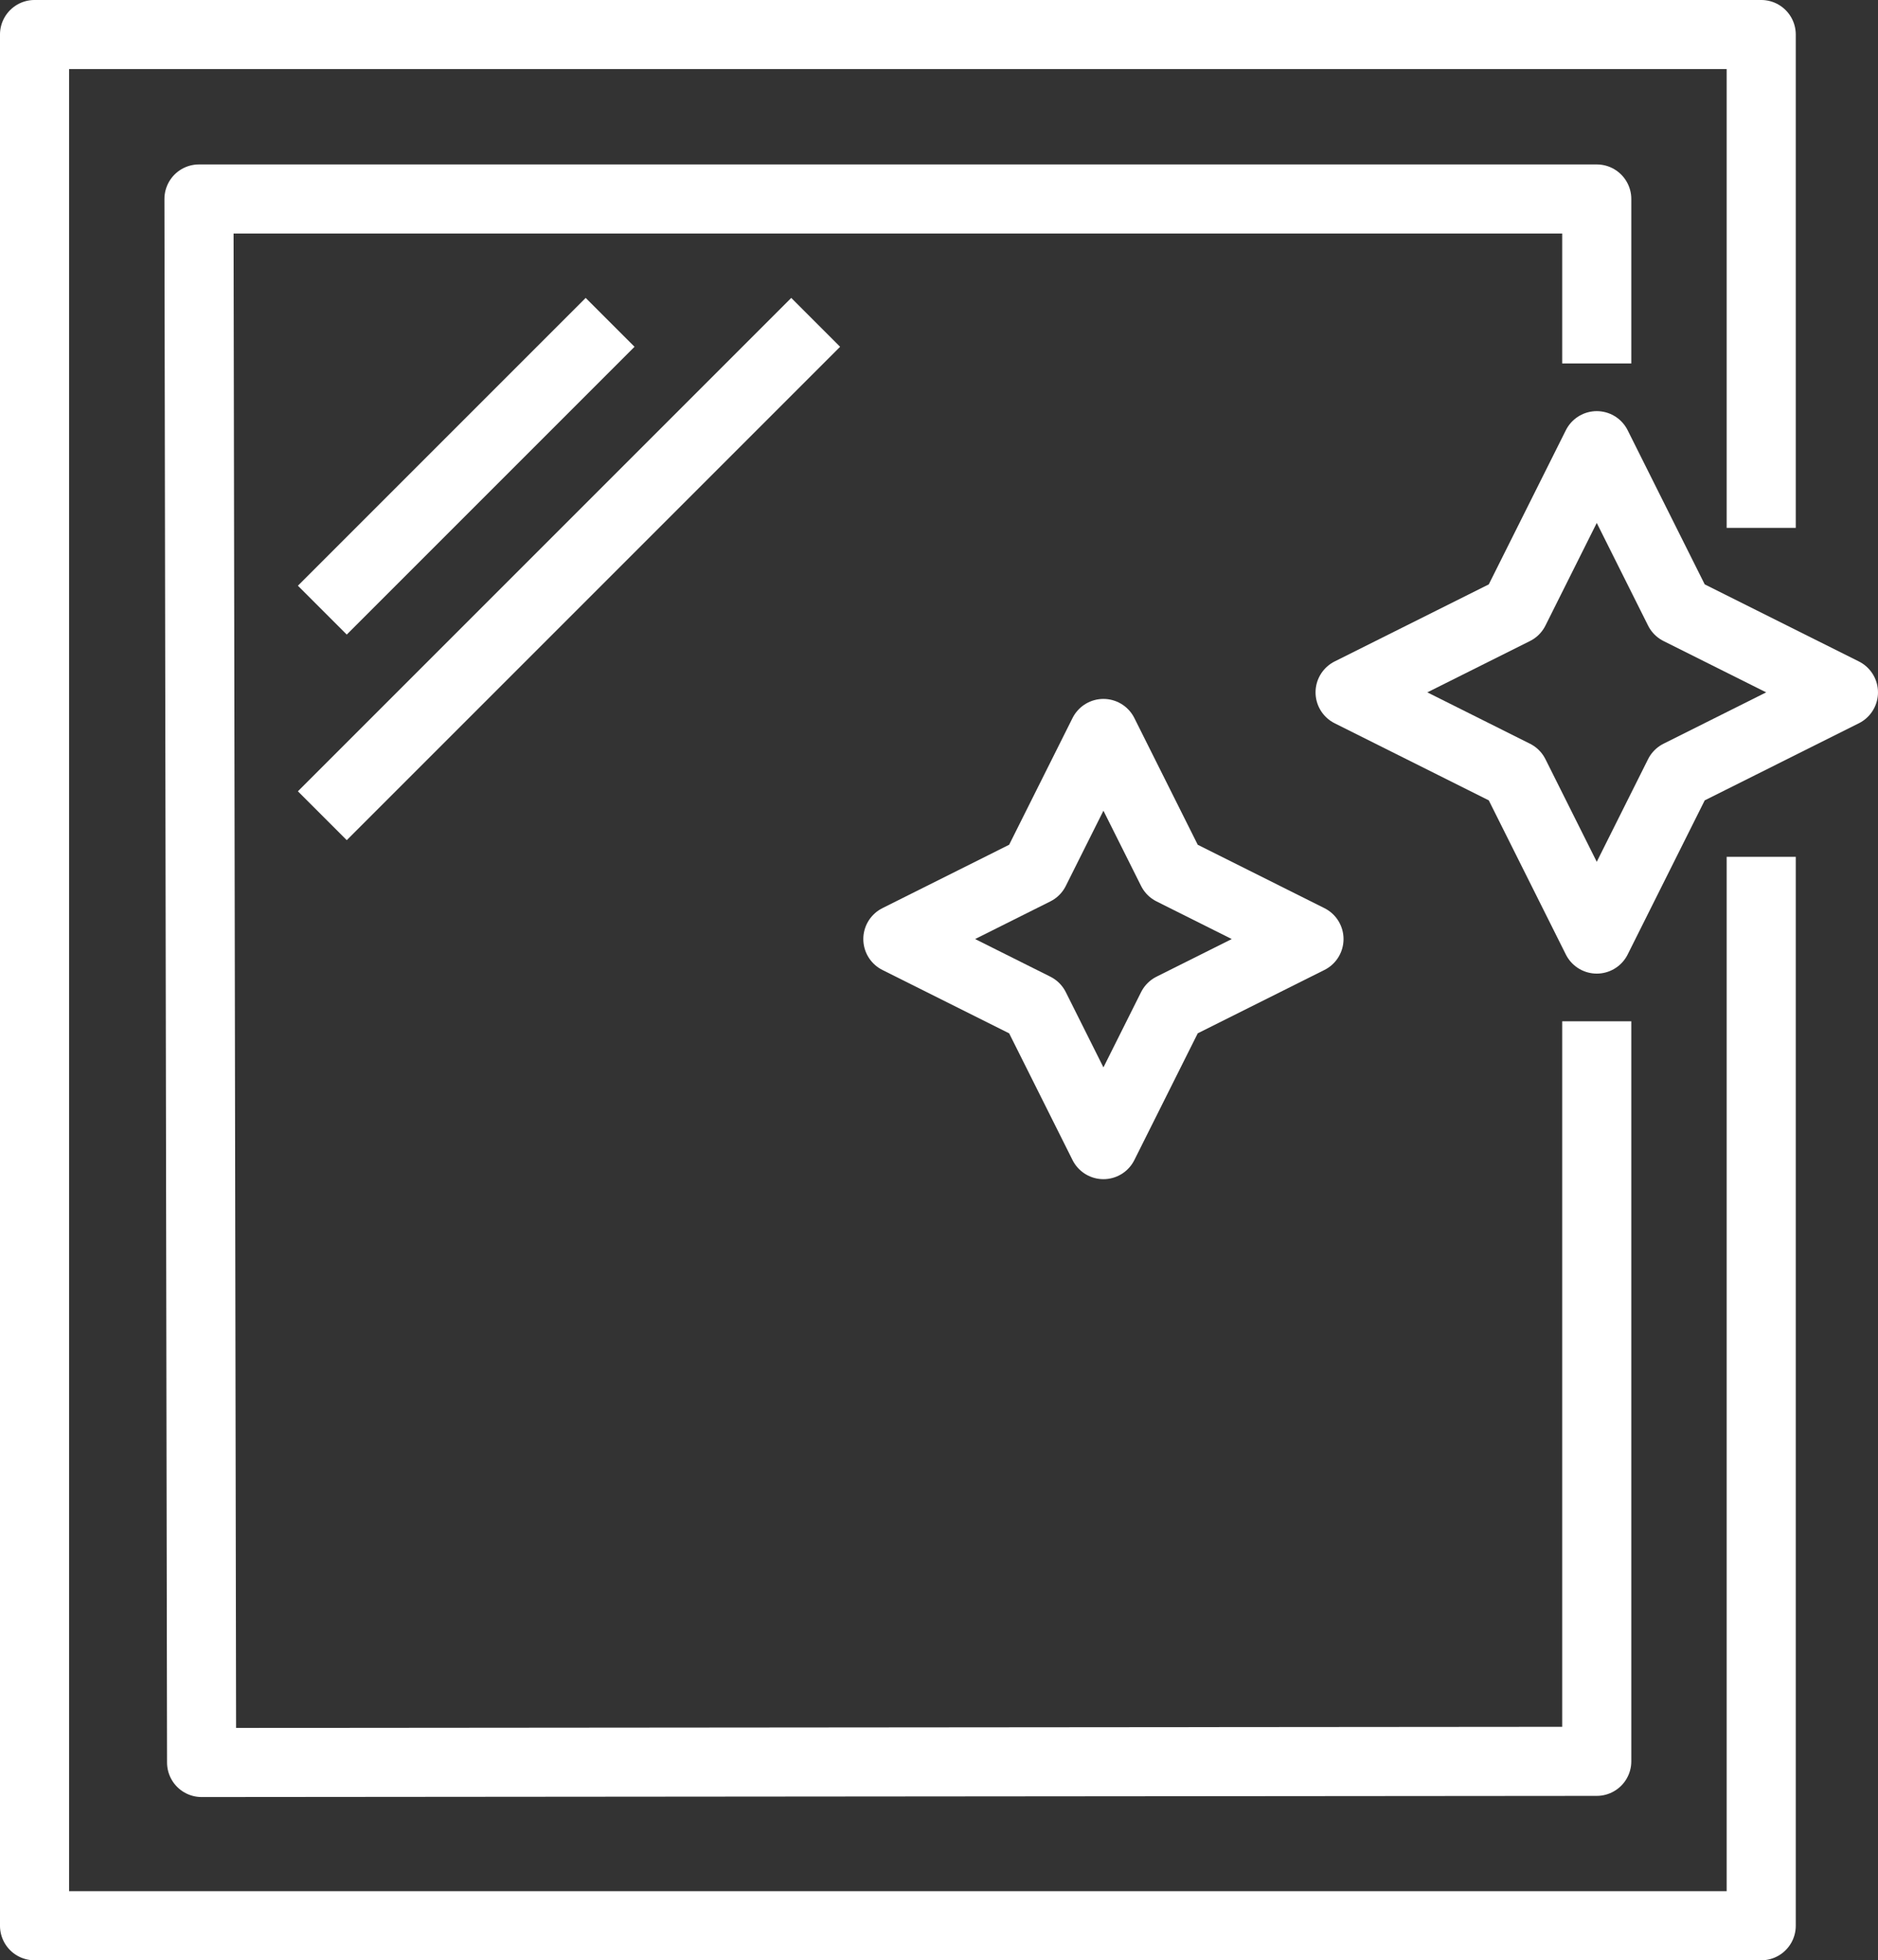
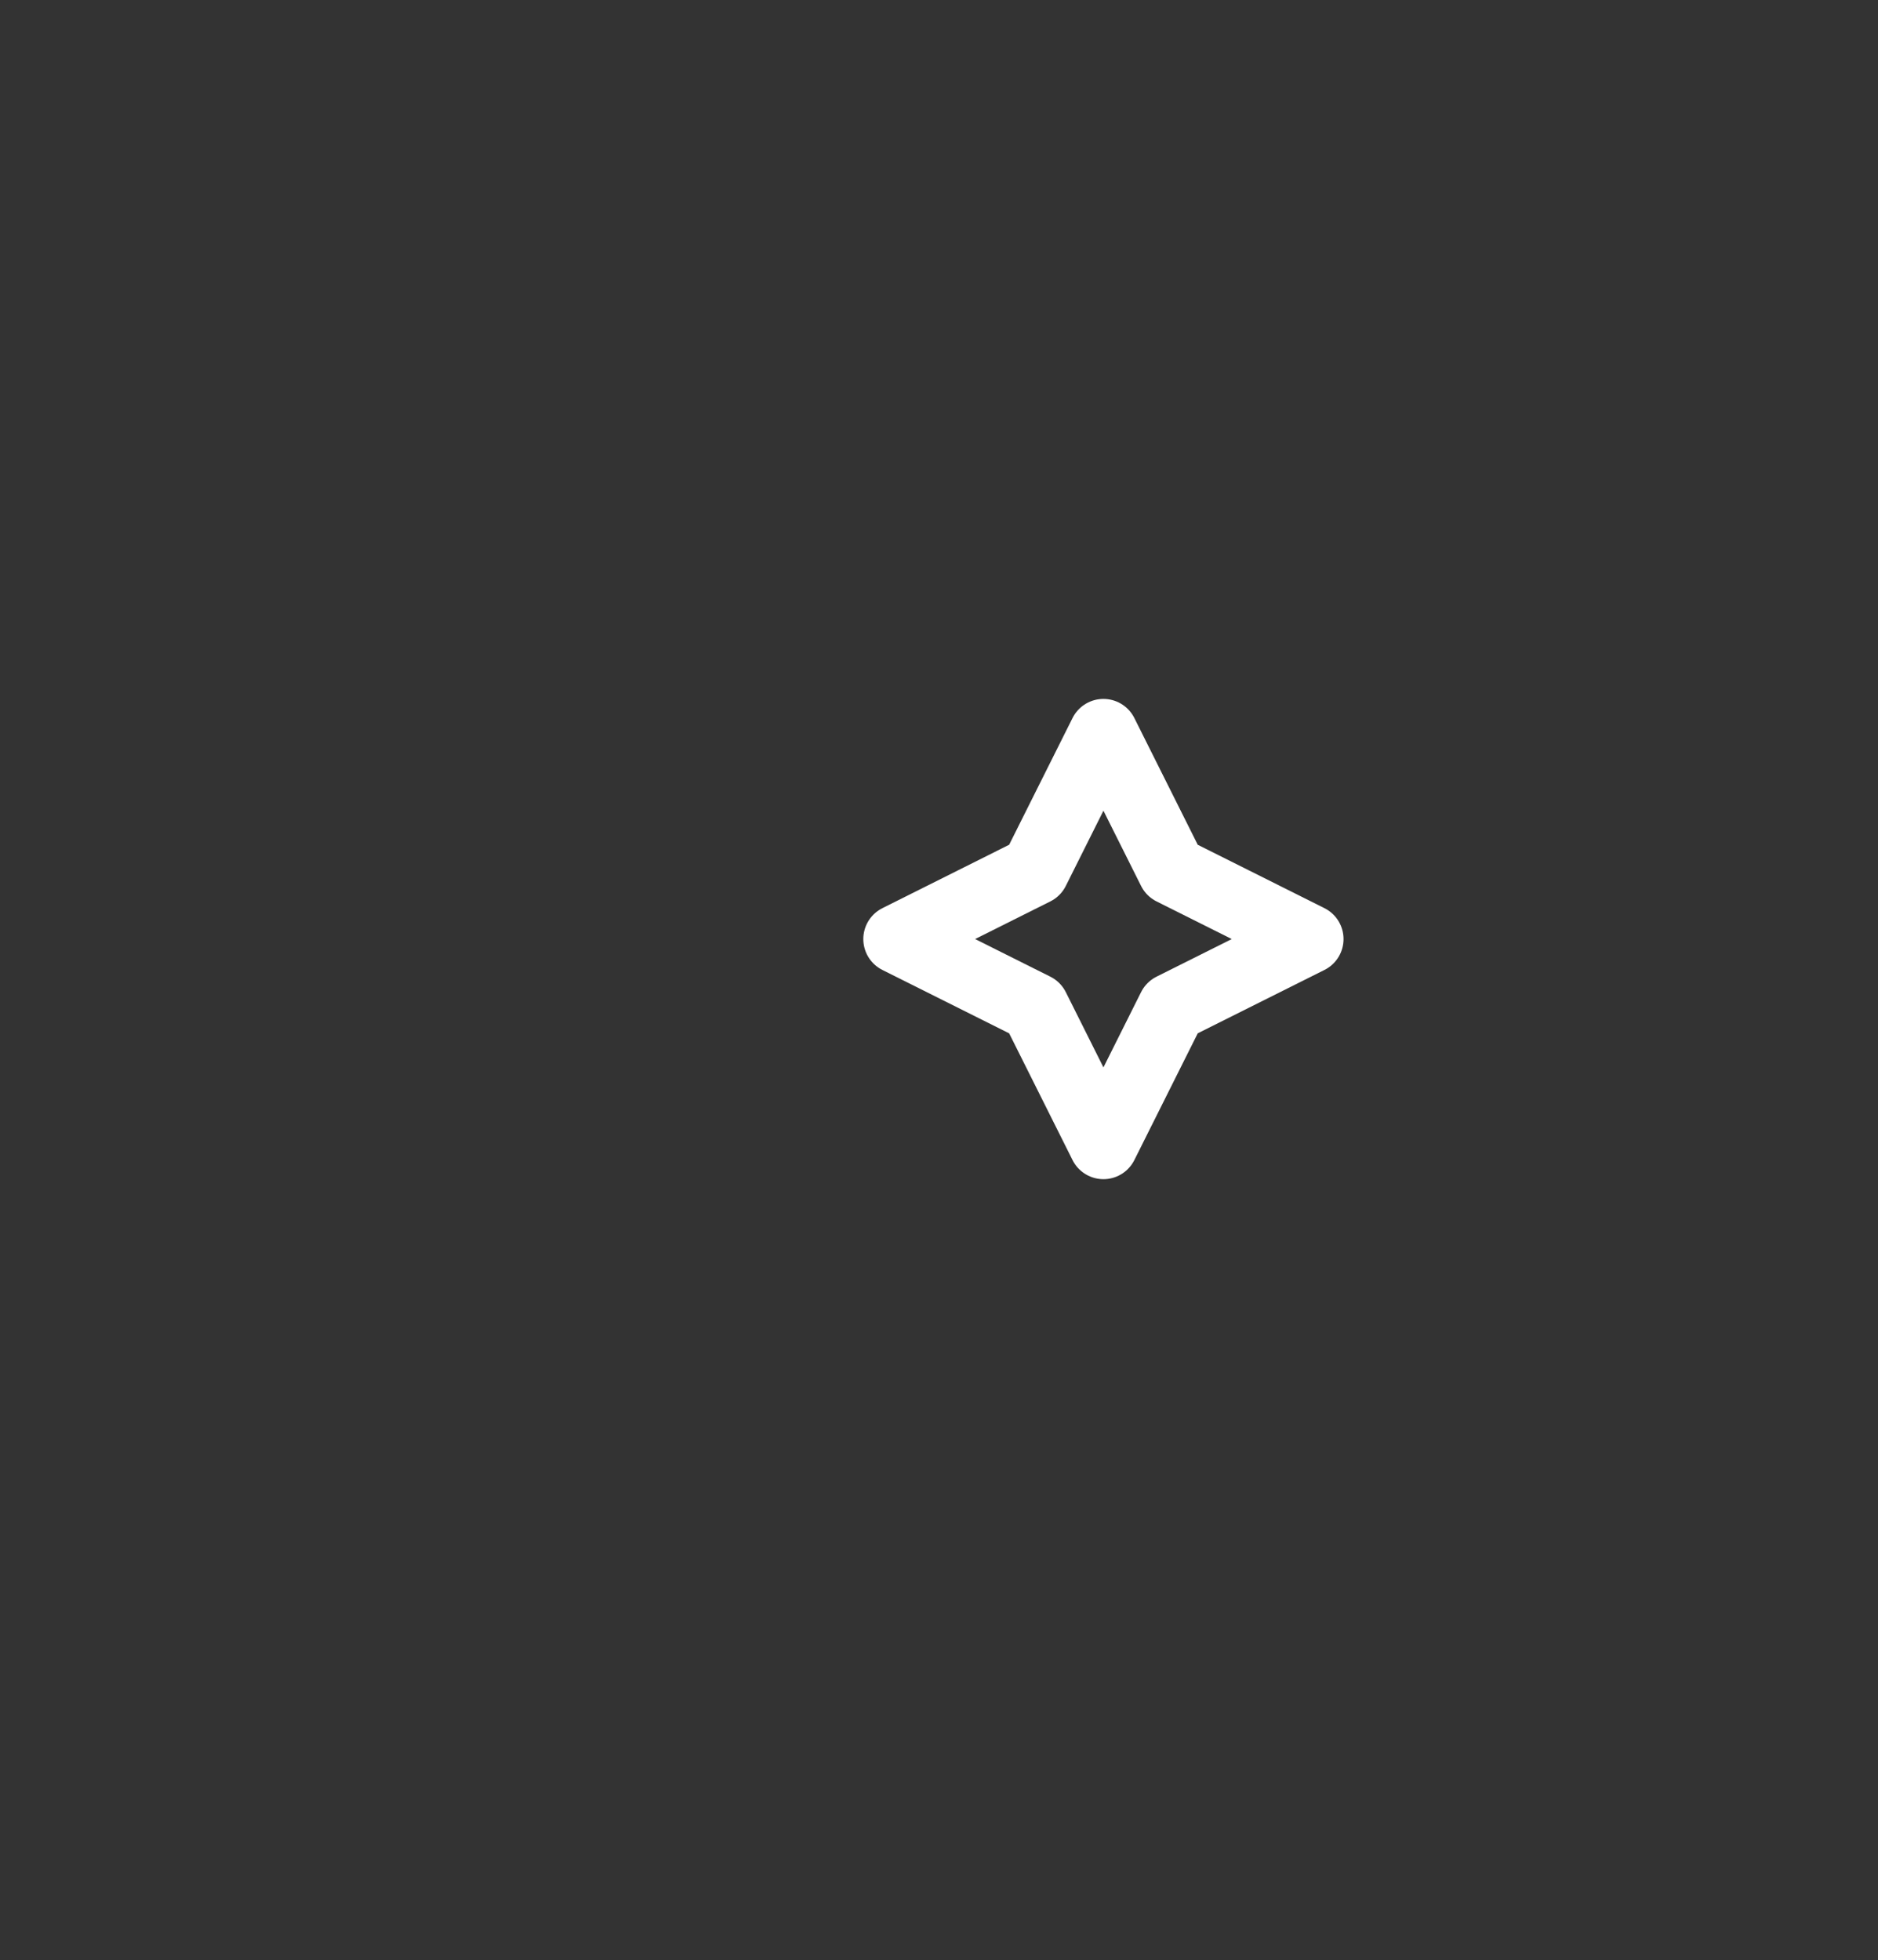
<svg xmlns="http://www.w3.org/2000/svg" width="64.55" height="67.375" viewBox="0 0 64.55 67.375">
  <rect x="0" y="0" width="64.55" height="67.375" fill="#333333" stroke="none" />
-   <polyline points="60.536 29.448 60.536 66.187 1.187 66.187 1.187 1.187 60.536 1.187 60.536 18.143" fill="none" stroke="#fff" stroke-linejoin="round" stroke-width="2.375" />
-   <polyline points="54.883 35.101 54.883 60.536 6.929 60.576 6.839 6.839 54.883 6.839 54.883 12.491" fill="none" stroke="#fff" stroke-linejoin="round" stroke-width="2.375" />
  <polygon points="37.927 25.209 40.283 29.919 44.992 32.275 40.283 34.63 37.927 39.34 35.571 34.63 30.861 32.275 35.571 29.919 37.927 25.209" fill="none" stroke="#fff" stroke-linejoin="round" stroke-width="2.375" />
-   <polygon points="54.883 15.318 57.709 20.97 63.362 23.796 57.709 26.623 54.883 32.275 52.057 26.623 46.405 23.796 52.057 20.97 54.883 15.318" fill="none" stroke="#fff" stroke-linejoin="round" stroke-width="2.375" />
-   <line x1="20.97" y1="11.079" x2="11.079" y2="20.97" fill="none" stroke="#fff" stroke-linejoin="round" stroke-width="2.375" />
-   <line x1="28.036" y1="11.079" x2="11.079" y2="28.036" fill="none" stroke="#fff" stroke-linejoin="round" stroke-width="2.375" />
</svg>